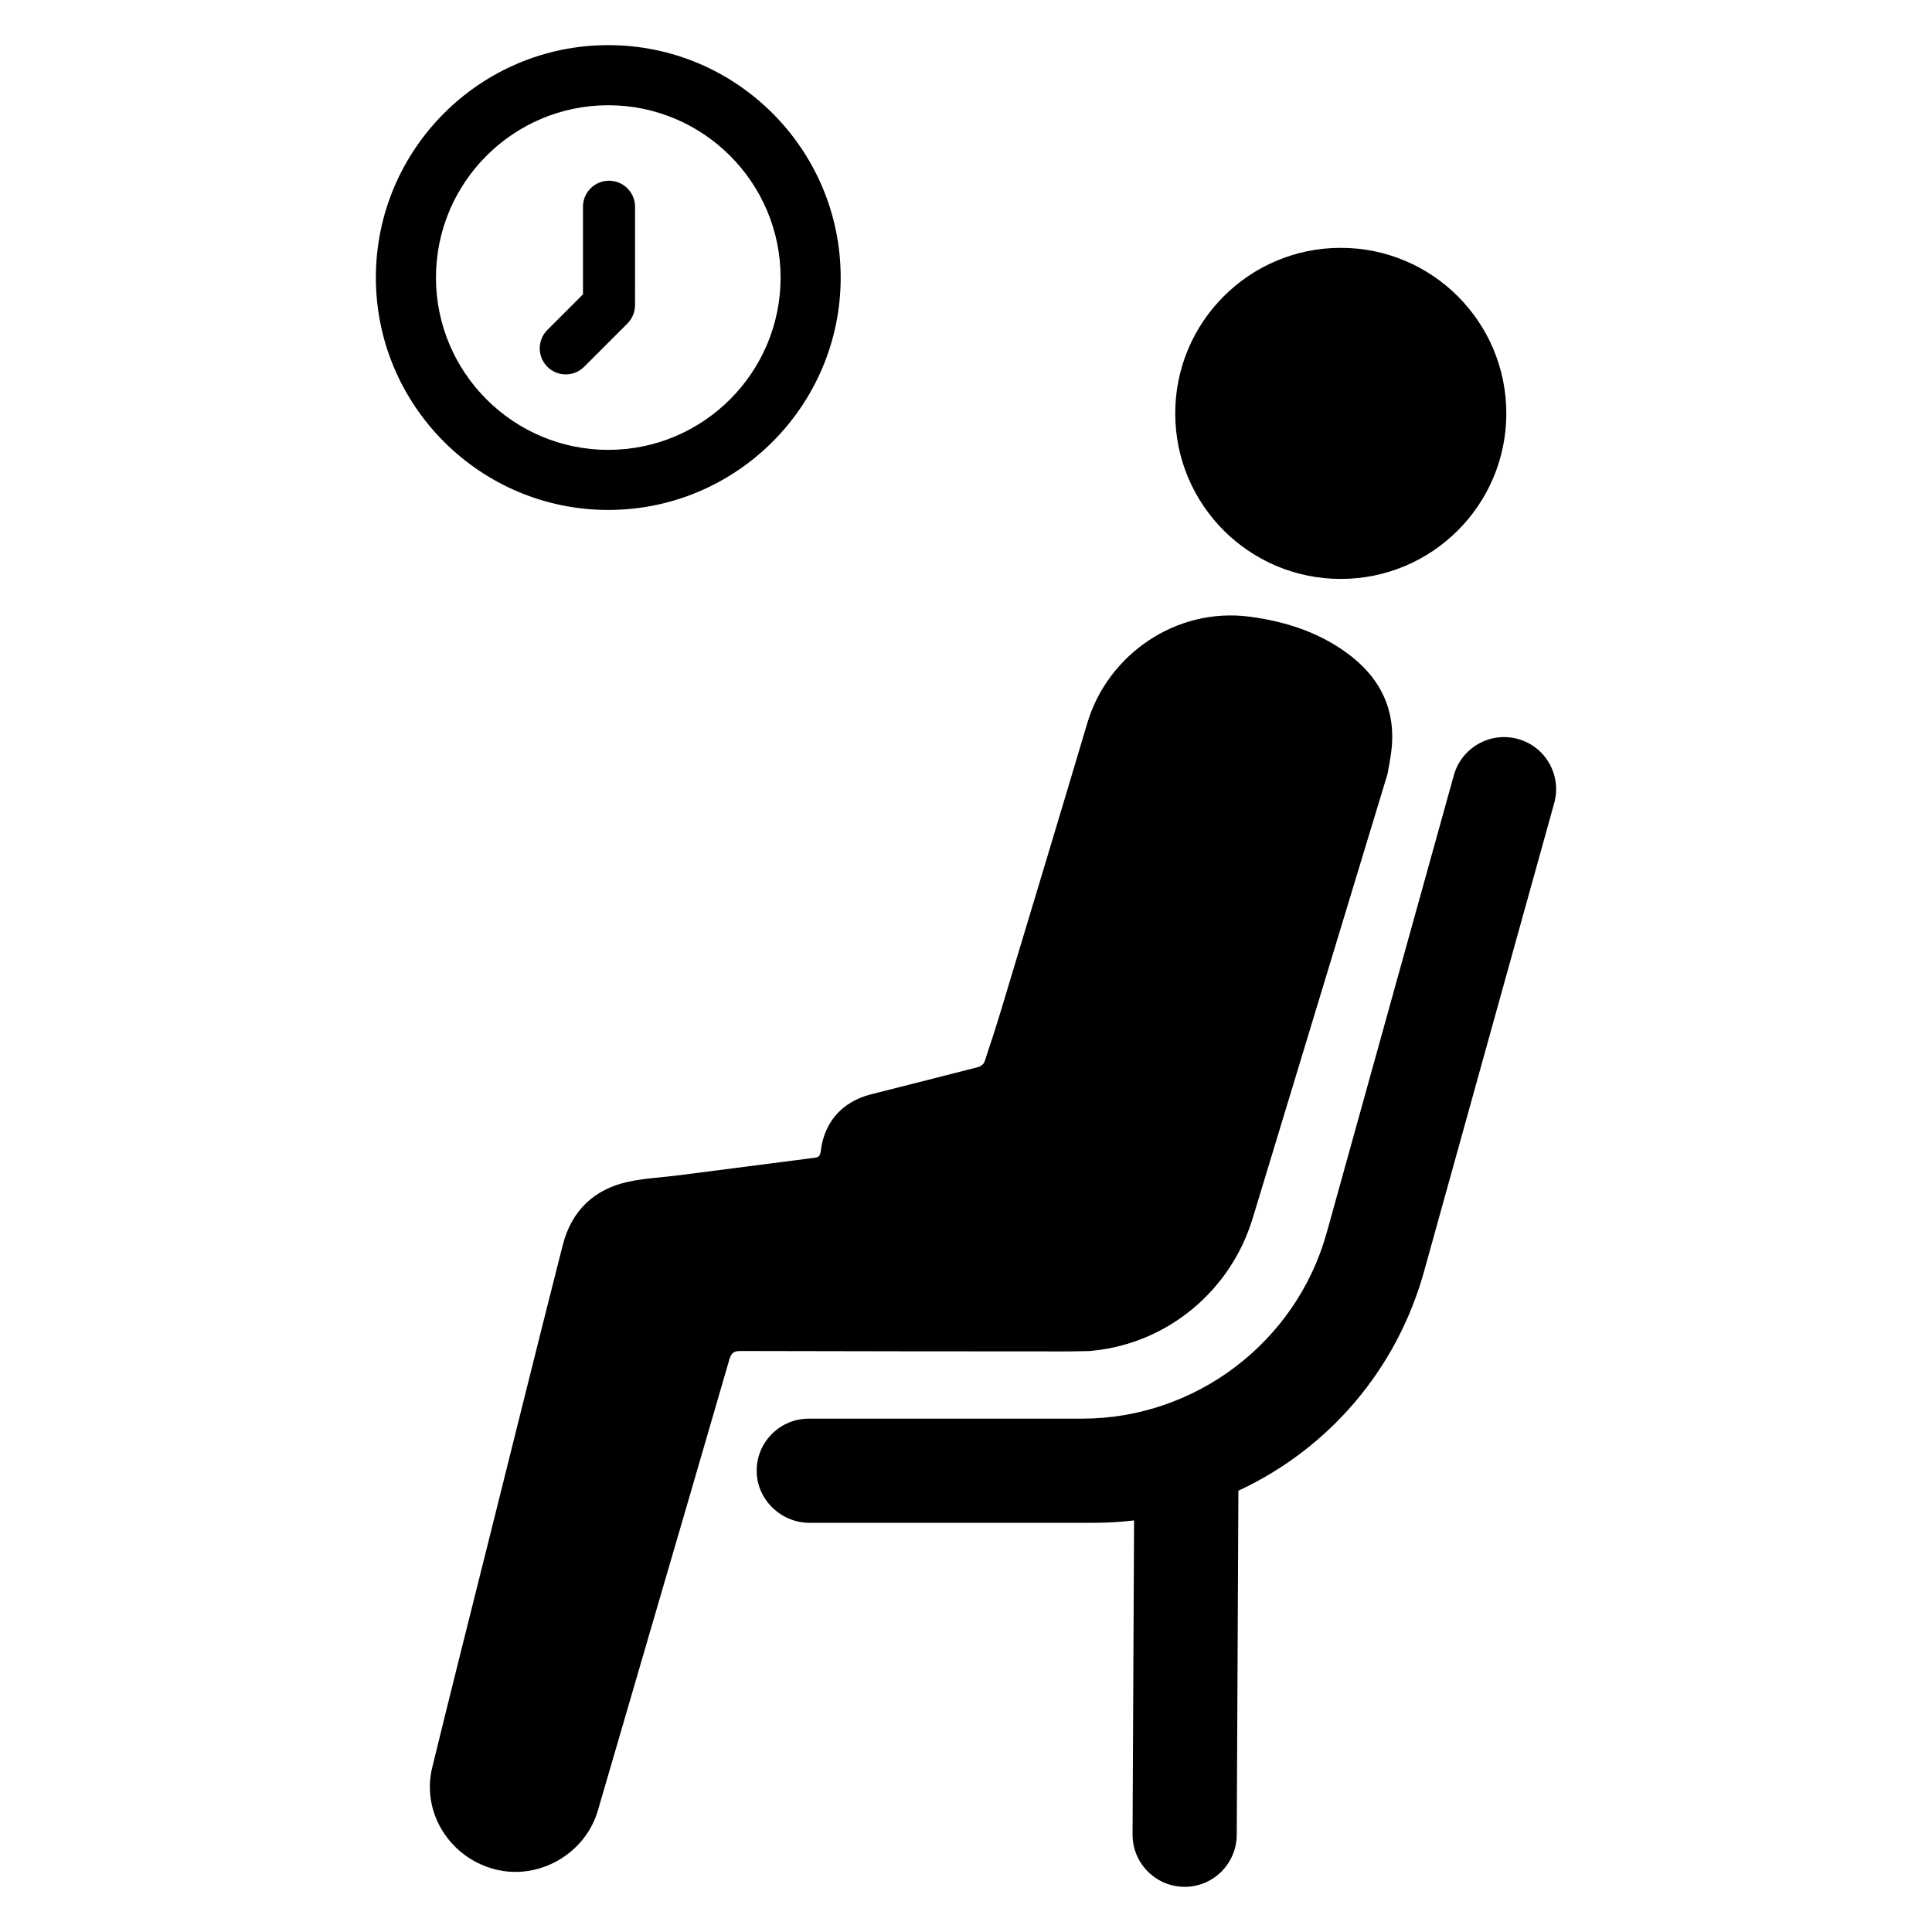
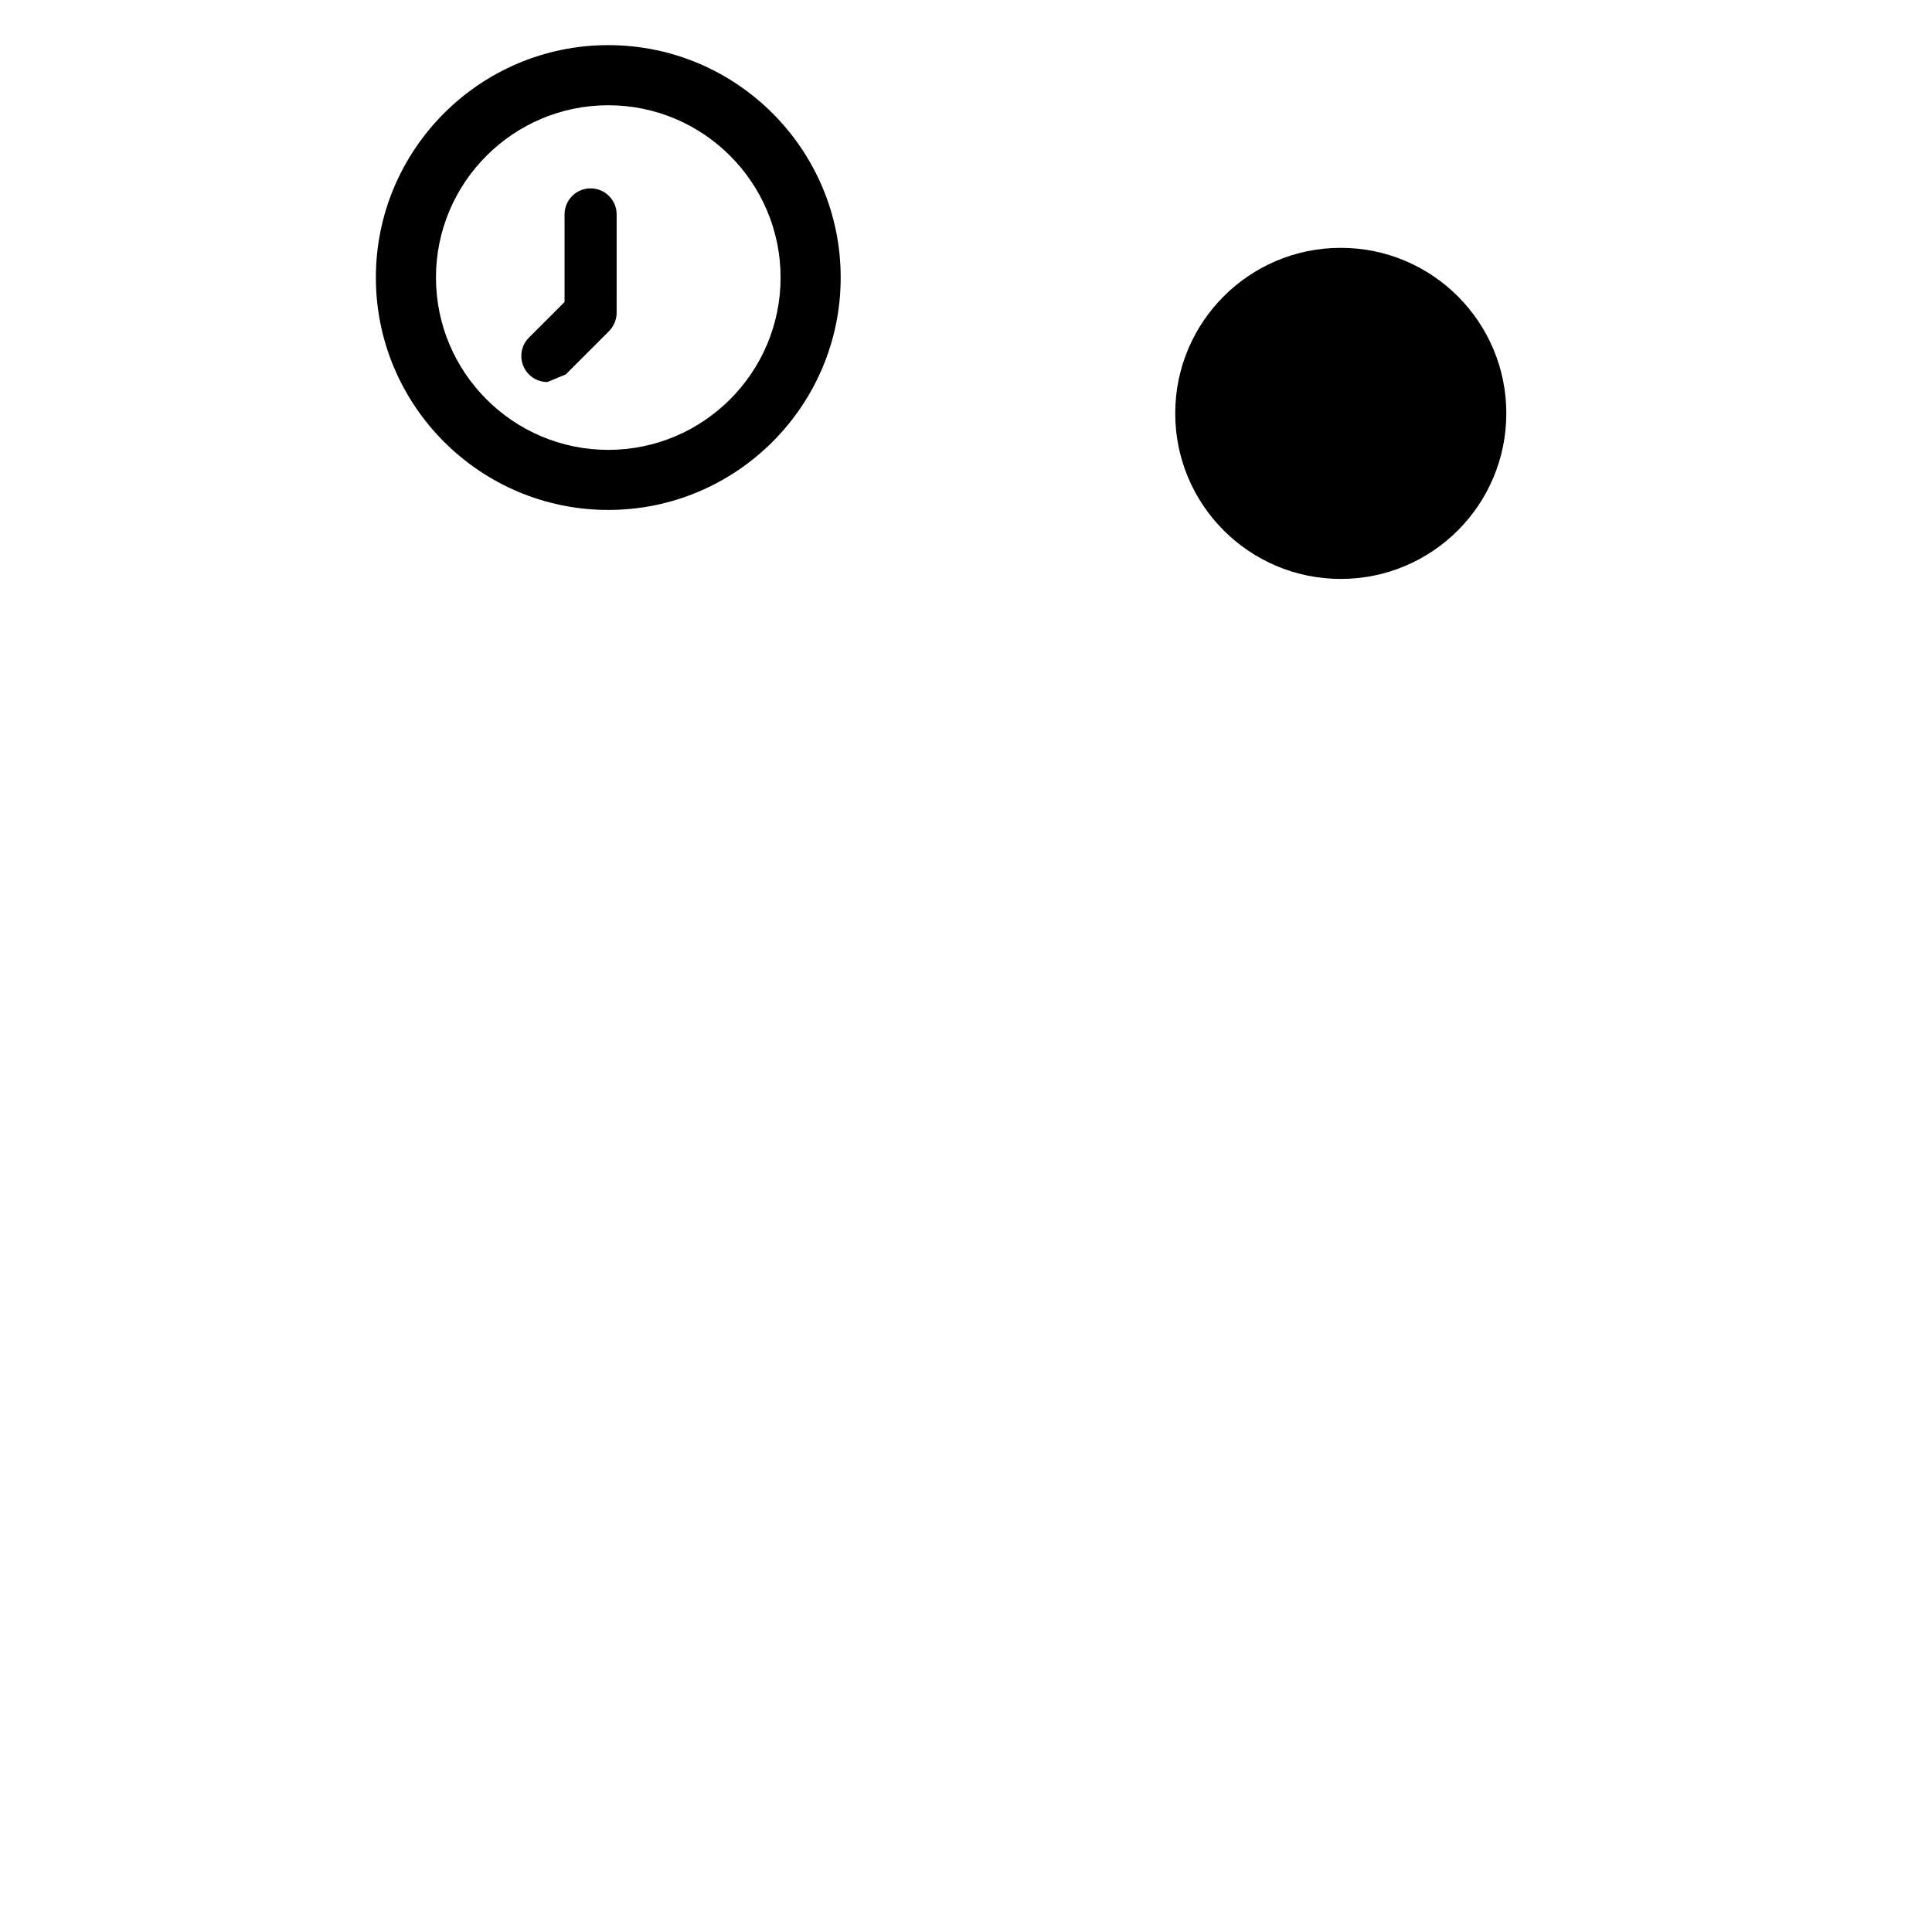
<svg xmlns="http://www.w3.org/2000/svg" fill="#000000" width="800px" height="800px" version="1.1" viewBox="144 144 512 512">
  <g>
-     <path d="m348.44 524.14c2.621-2.691 6.133-4.18 9.895-4.18h72.398c30.117 0 56.789-20.27 64.859-49.285l33.691-121.23c2.039-7.328 9.66-11.645 16.996-9.605 3.551 0.984 6.512 3.297 8.32 6.512 1.812 3.211 2.266 6.934 1.281 10.484l-34.508 124.16c-7.164 25.758-25.023 46.809-49.184 58.062l-0.441 91.238c-0.023 5.391-3.219 10.305-8.133 12.523-1.789 0.797-3.699 1.207-5.668 1.207h-0.07c-7.613-0.039-13.77-6.258-13.738-13.871l0.402-83.23c-3.574 0.426-7.18 0.637-10.77 0.637h-75.227c-7.527 0-13.809-6.023-14.012-13.414-0.102-3.762 1.285-7.312 3.906-10.012z" />
-     <path d="m511.72 349.07-35.762 117.84c-5.809 19.129-22.477 33.047-42.367 35.047-0.277 0.023-0.551 0.055-0.828 0.078-1.812 0.016-3.621 0.102-5.434 0.102-29.039-0.016-58.078-0.023-87.121-0.109-1.777-0.008-2.449 0.598-2.922 2.242-6.731 23.254-13.531 46.492-20.316 69.73-4.84 16.578-9.684 33.148-14.508 49.734-3.242 11.156-14.516 17.734-25.137 16.09-13.027-2.023-21.906-14.664-18.781-27.441 4.992-20.445 10.148-40.855 15.25-61.27 6.422-25.703 12.801-51.422 19.324-77.098 2.312-9.109 8.258-14.887 17.469-16.855 4.352-0.93 8.863-1.125 13.297-1.699 11.988-1.535 23.977-3.102 35.977-4.637 1.055-0.133 1.504-0.488 1.637-1.684 0.883-7.746 5.691-13.188 13.281-15.121 9.5-2.426 19.02-4.785 28.512-7.25 0.629-0.164 1.426-0.805 1.621-1.395 1.574-4.668 3.078-9.352 4.504-14.066 7.598-25.215 15.215-50.414 22.719-75.648 5.398-18.168 23.516-30.812 43.051-28.23 9.086 1.203 17.734 3.906 25.293 9.281 9.219 6.559 13.738 15.367 12.172 26.859-0.246 1.836-0.617 3.66-0.93 5.496" />
    <path d="m543.19 253.55c0 24.23-19.641 43.871-43.871 43.871-24.23 0-43.871-19.641-43.871-43.871 0-24.23 19.641-43.871 43.871-43.871 24.23 0 43.871 19.641 43.871 43.871" />
    <path d="m305.2 155.96c-33.961 0-61.59 27.629-61.59 61.59 0 33.961 27.629 61.59 61.59 61.59 33.961 0 61.59-27.629 61.59-61.59 0-33.957-27.629-61.59-61.59-61.59zm0 107.26c-25.184 0-45.664-20.484-45.664-45.664 0-25.184 20.484-45.664 45.664-45.664 25.184 0 45.664 20.484 45.664 45.664 0.004 25.18-20.48 45.664-45.664 45.664z" />
-     <path d="m293.93 243.22c1.762 0 3.535-0.676 4.879-2.023l11.461-11.461c1.289-1.289 2.023-3.047 2.023-4.879l0.004-26.059c0-3.809-3.086-6.902-6.902-6.902-3.809 0-6.902 3.086-6.902 6.902v23.207l-9.438 9.438c-2.691 2.691-2.691 7.062 0 9.762 1.348 1.34 3.113 2.016 4.875 2.016z" />
+     <path d="m293.93 243.22l11.461-11.461c1.289-1.289 2.023-3.047 2.023-4.879l0.004-26.059c0-3.809-3.086-6.902-6.902-6.902-3.809 0-6.902 3.086-6.902 6.902v23.207l-9.438 9.438c-2.691 2.691-2.691 7.062 0 9.762 1.348 1.34 3.113 2.016 4.875 2.016z" />
  </g>
</svg>